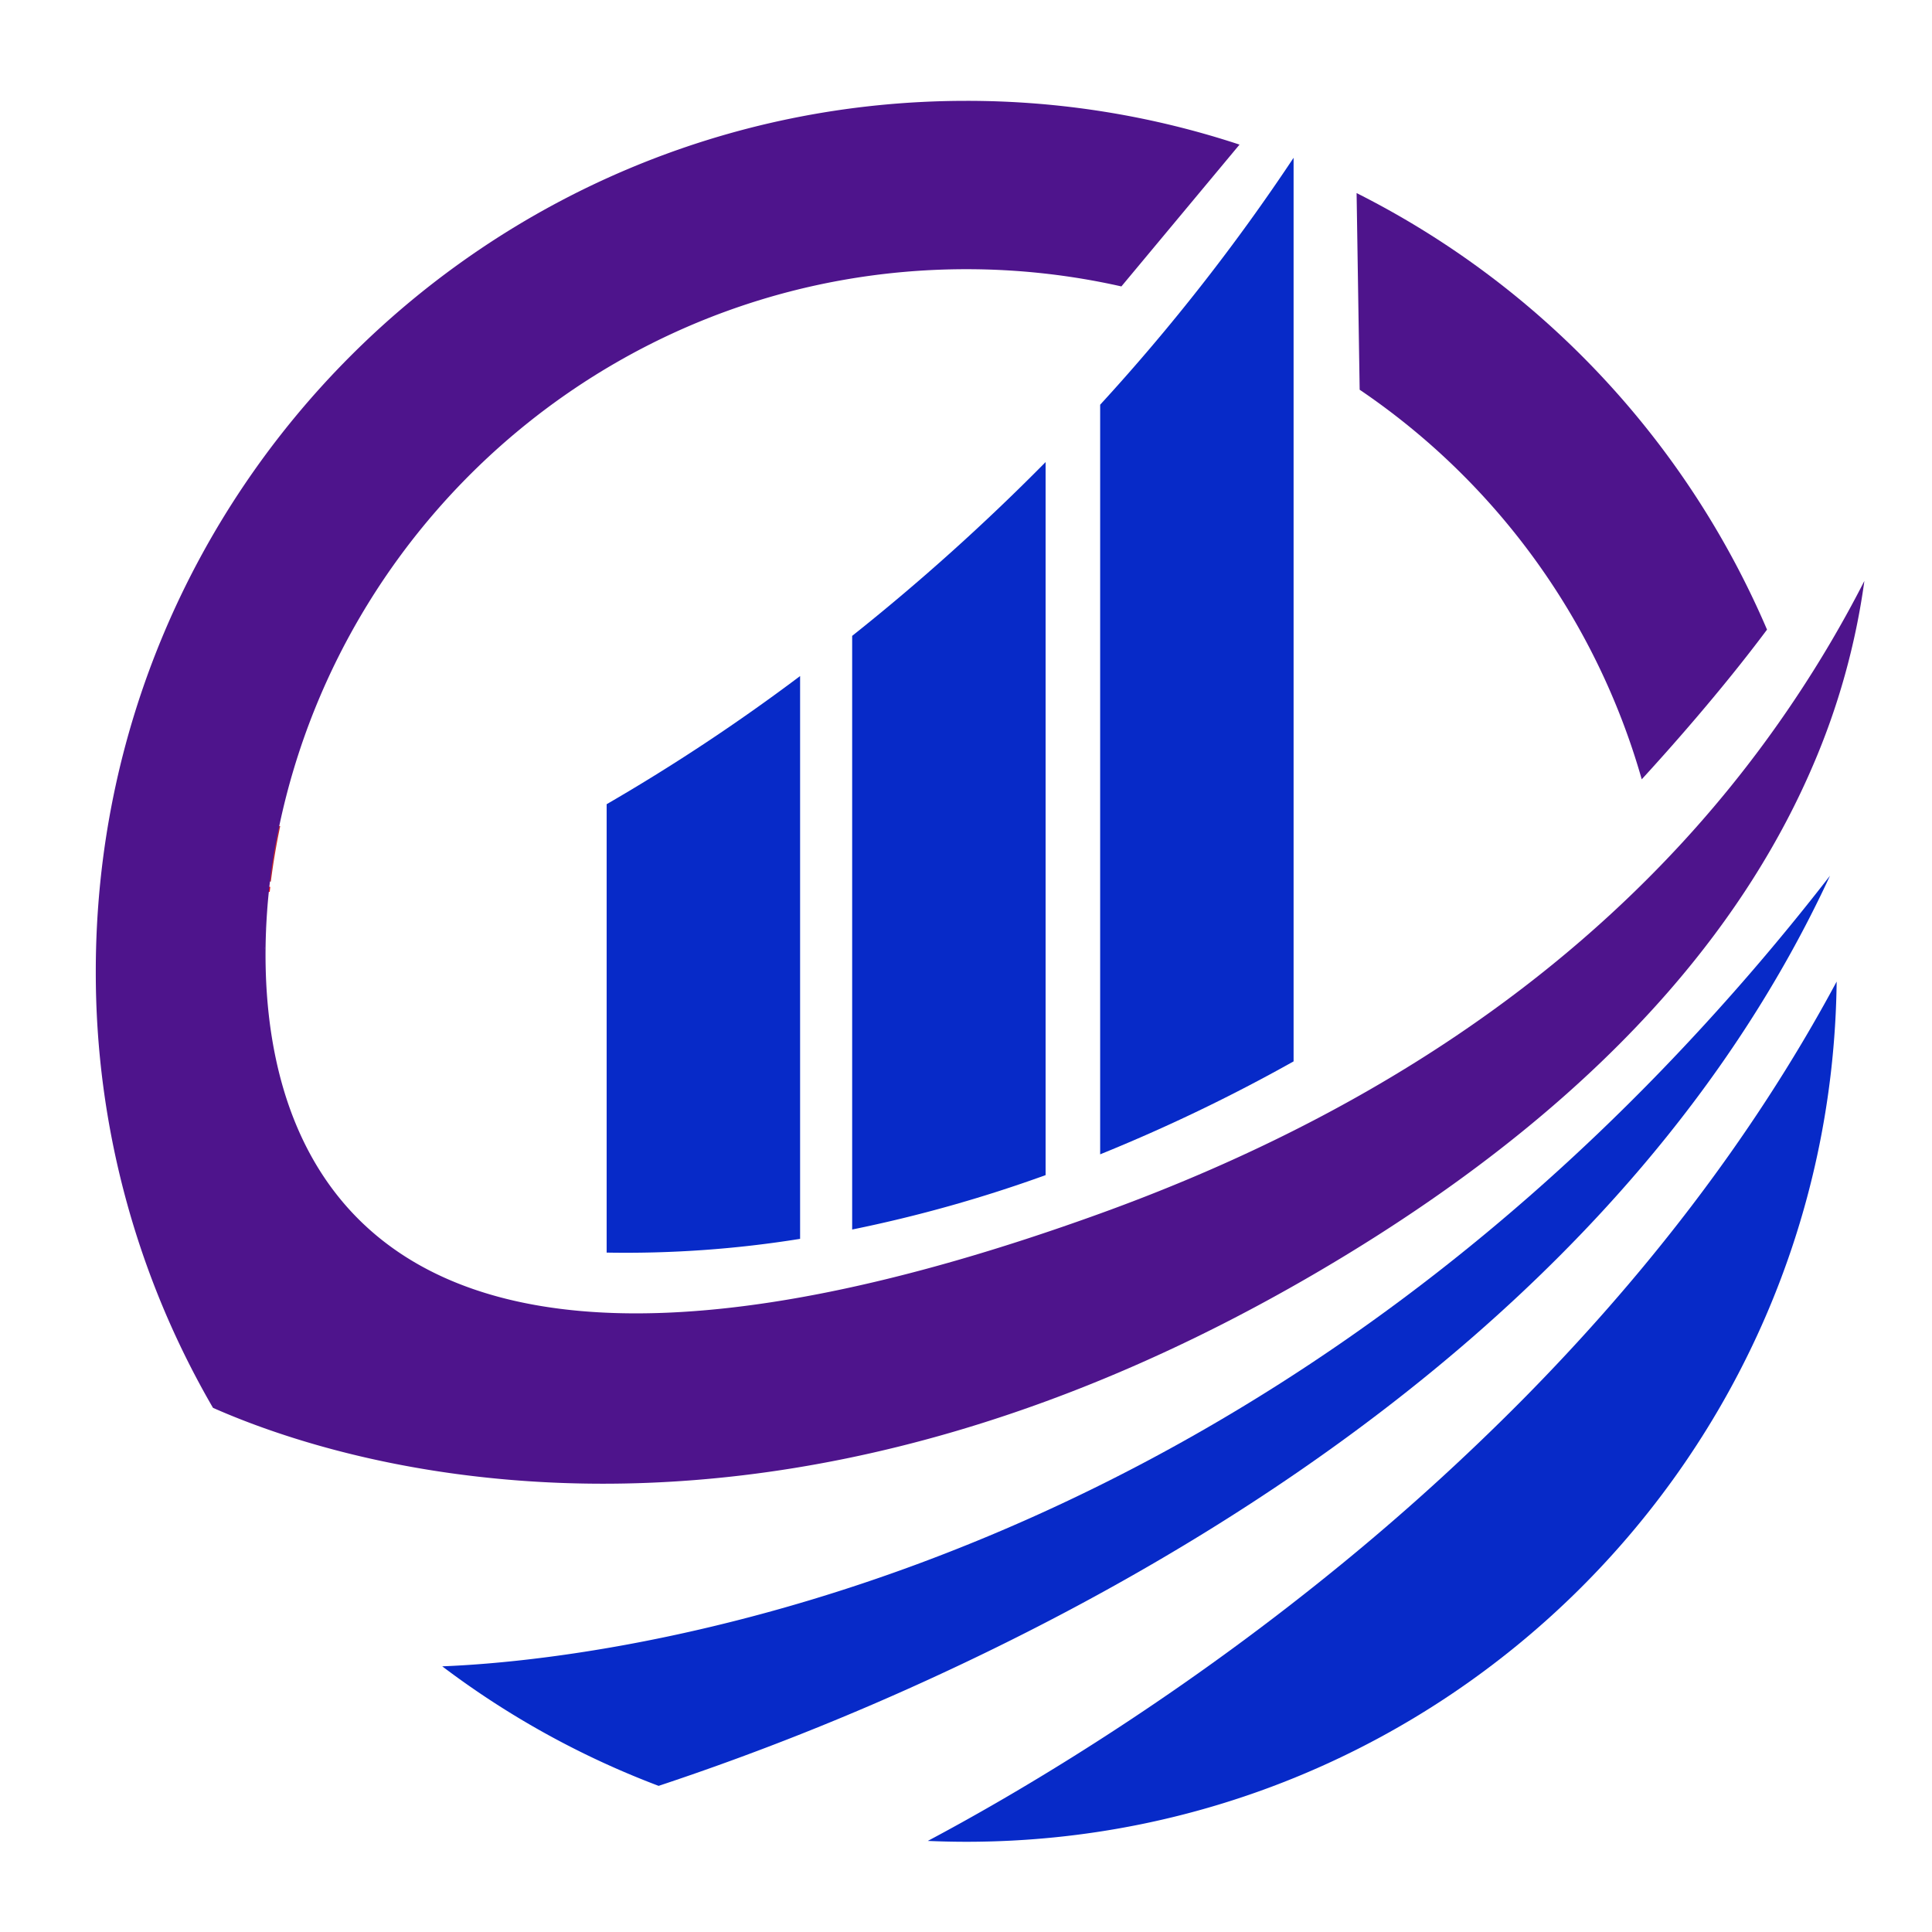
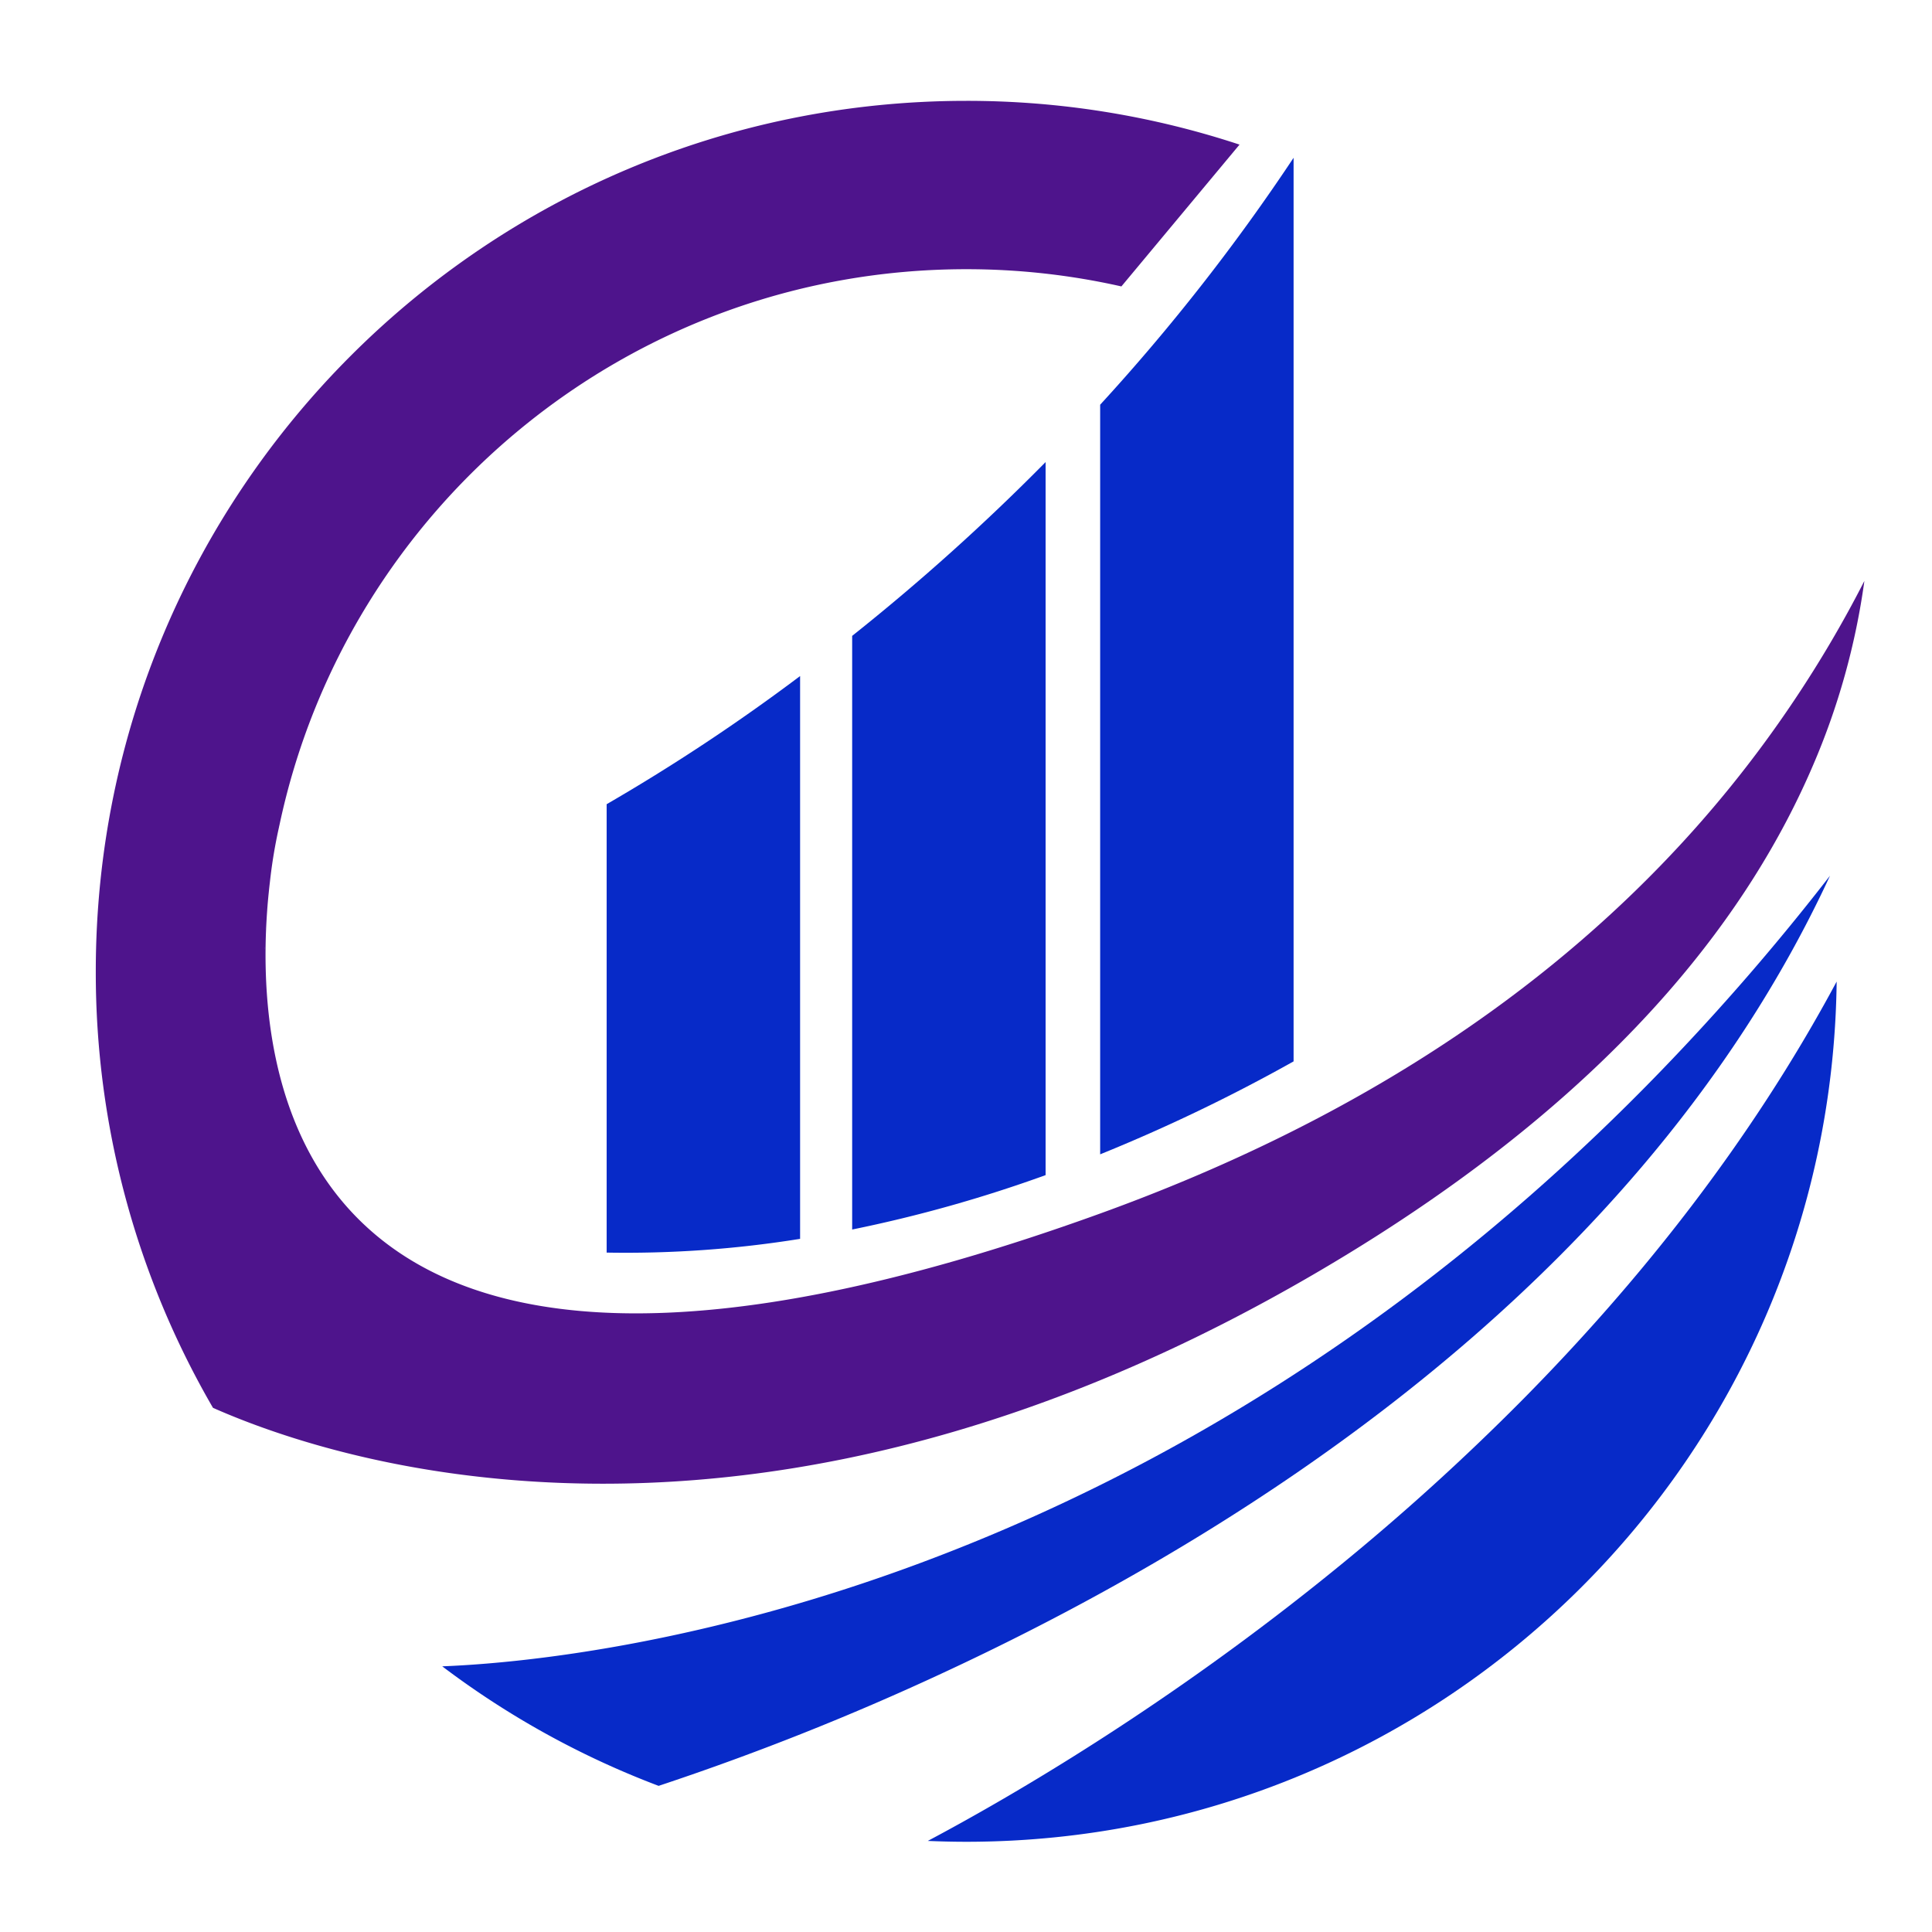
<svg xmlns="http://www.w3.org/2000/svg" id="Calque_1" data-name="Calque 1" viewBox="0 0 1000 1000">
  <defs>
    <style>.cls-1{fill:#4e148c;}.cls-2{fill:none;stroke:#c1272d;}.cls-2,.cls-4{stroke-miterlimit:10;}.cls-3{fill:#072ac8;}.cls-4{fill:#c1272d;stroke:red;}</style>
  </defs>
-   <path class="cls-1" d="M914.61,325.89c-23.67,31.73-50.84,62.21-64.85,77.48a364,364,0,0,0-146-201.65L702.17,99.93A452.11,452.11,0,0,1,914.61,325.89Z" />
-   <path class="cls-2" d="M144.54,427.53q-3,14.18-4.85,28.73A259.87,259.87,0,0,1,144.54,427.53Z" />
  <path class="cls-3" d="M414.13,349.92V641.23A568,568,0,0,1,314,648.34V416.26A1002.17,1002.17,0,0,0,414.13,349.92Z" />
  <path class="cls-3" d="M669.56,81.67v467.7a881.84,881.84,0,0,1-100.12,48.11v-388A1043.78,1043.78,0,0,0,669.56,81.67Z" />
  <path class="cls-3" d="M541.2,239.17V608.24A711.23,711.23,0,0,1,441.08,636.4V329.13A1123,1123,0,0,0,541.2,239.17Z" />
-   <path class="cls-4" d="M139.38,459c-.1.85-.17,1.71-.27,2.57C139.2,460.65,139.29,459.79,139.38,459Z" />
  <path class="cls-1" d="M928.49,362.76v0a608.25,608.25,0,0,1-69,85.28c-68.16,70.34-161.71,133.67-290,180.06-423,153-439.53-73.48-430.48-165.22.15-1.32.26-2.64.42-4,.1-.92.21-1.82.31-2.69A257.7,257.7,0,0,1,144.44,428c0-.16.08-.34.1-.49s.08-.33.08-.33c34.76-164.43,180.71-287.84,355.51-287.84a364.35,364.35,0,0,1,80.3,8.91l61.15-73.4A449.75,449.75,0,0,0,500.13,52.2C251.29,52.2,49.58,253.91,49.58,502.75a448.32,448.32,0,0,0,60.66,225.94C135,739.65,182.41,757,248,764.38c105,11.91,256.49-1.52,435.73-107C763,610.75,821.13,561.87,863.36,513.51v0c34.69-39.74,58.61-79.15,74.76-116.7A367.71,367.71,0,0,0,965,300.68,605.86,605.86,0,0,1,928.49,362.76ZM137.4,480.84c0-.47.07-.94.1-1.41C137.47,479.9,137.43,480.37,137.4,480.84Zm-.48,10.82a4.26,4.26,0,0,0,0,.51c0-.66,0-1.31.07-2C137,490.69,136.93,491.17,136.92,491.66Zm1.2-20.43c.23-2.69.52-5.36.81-8C138.64,465.87,138.37,468.54,138.12,471.23Z" />
  <path class="cls-3" d="M859.92,554.09C683.61,736.5,496.69,811.23,369.05,841.78c-65.42,15.68-115.25,19.74-140.15,20.71a448.38,448.38,0,0,0,112,61.87A1377.31,1377.31,0,0,0,488,865.93c113.09-52.49,254.9-136.65,361-261.06v0c38.48-45.11,72.24-95.5,98.22-151.62A1220.7,1220.7,0,0,1,859.92,554.09Z" />
  <path class="cls-3" d="M787.86,724.71l-.18.18a1212.79,1212.79,0,0,1-94.93,86.05s-.06,0-.08.06c-88.24,72-170.08,119.35-212.44,141.86,6.6.28,13.22.44,19.9.44,247.07,0,447.67-198.83,450.52-445.24C905.85,591.58,848.11,663.82,787.86,724.71Z" />
</svg>